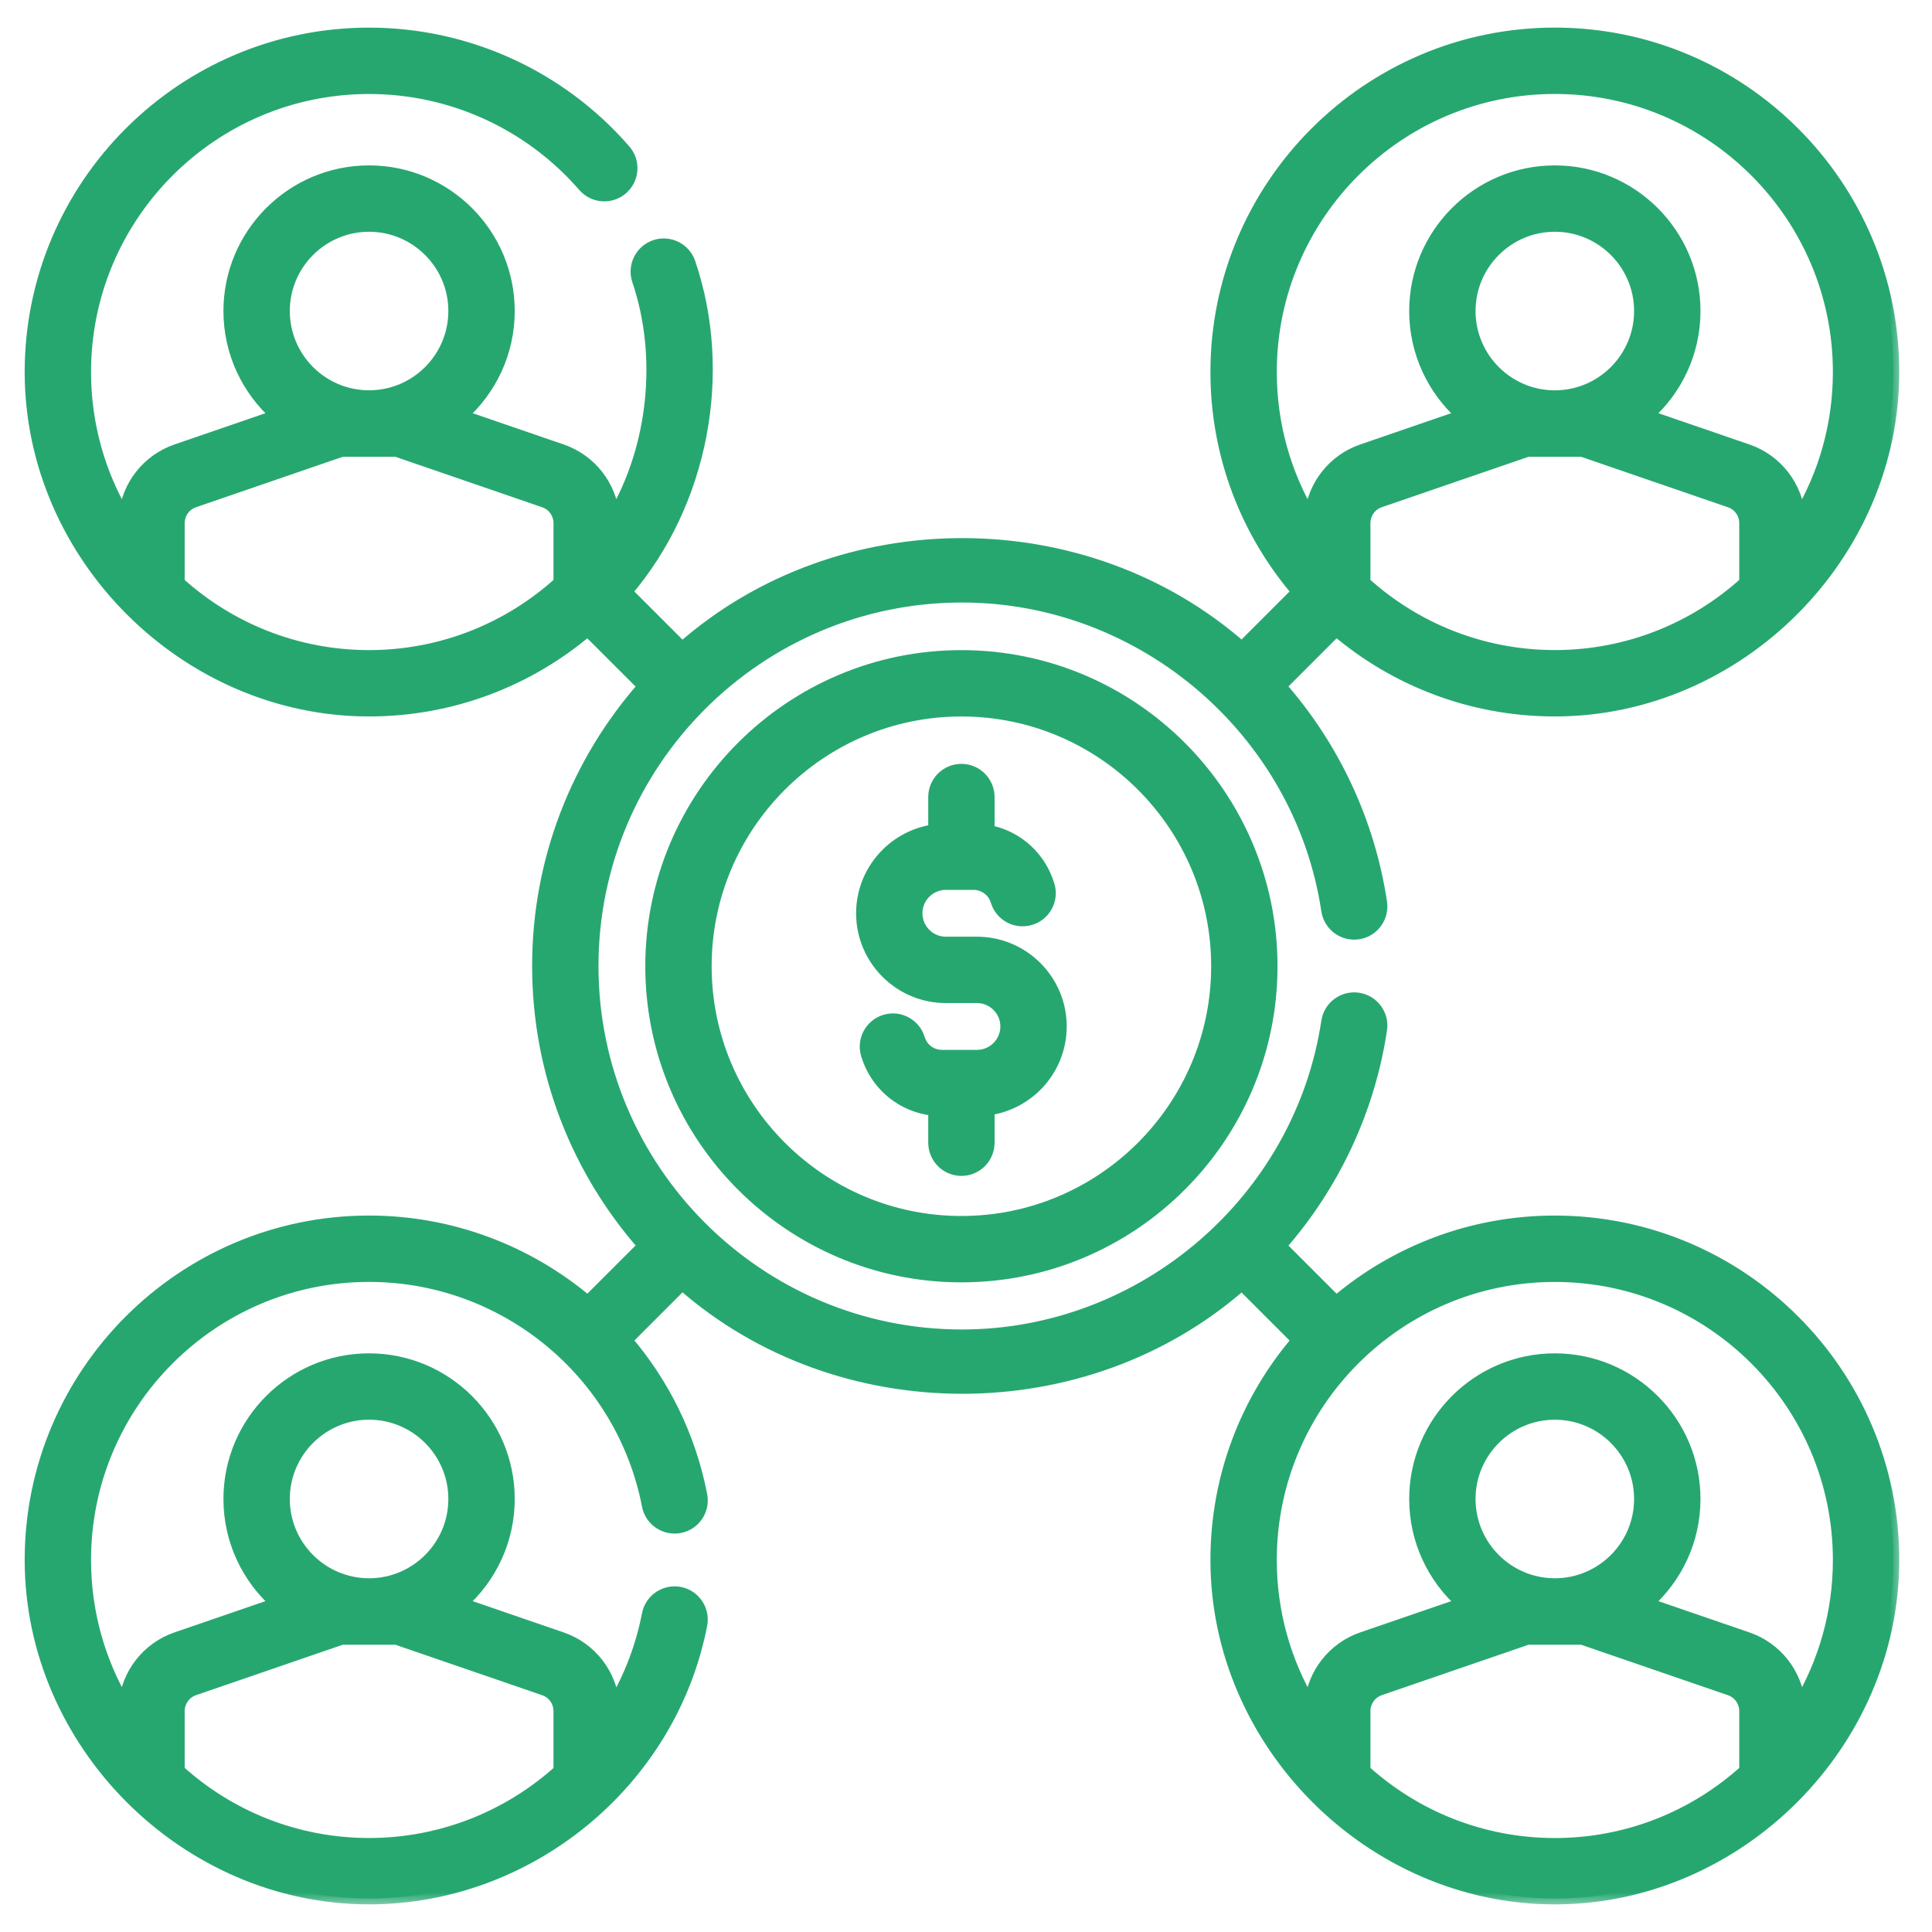
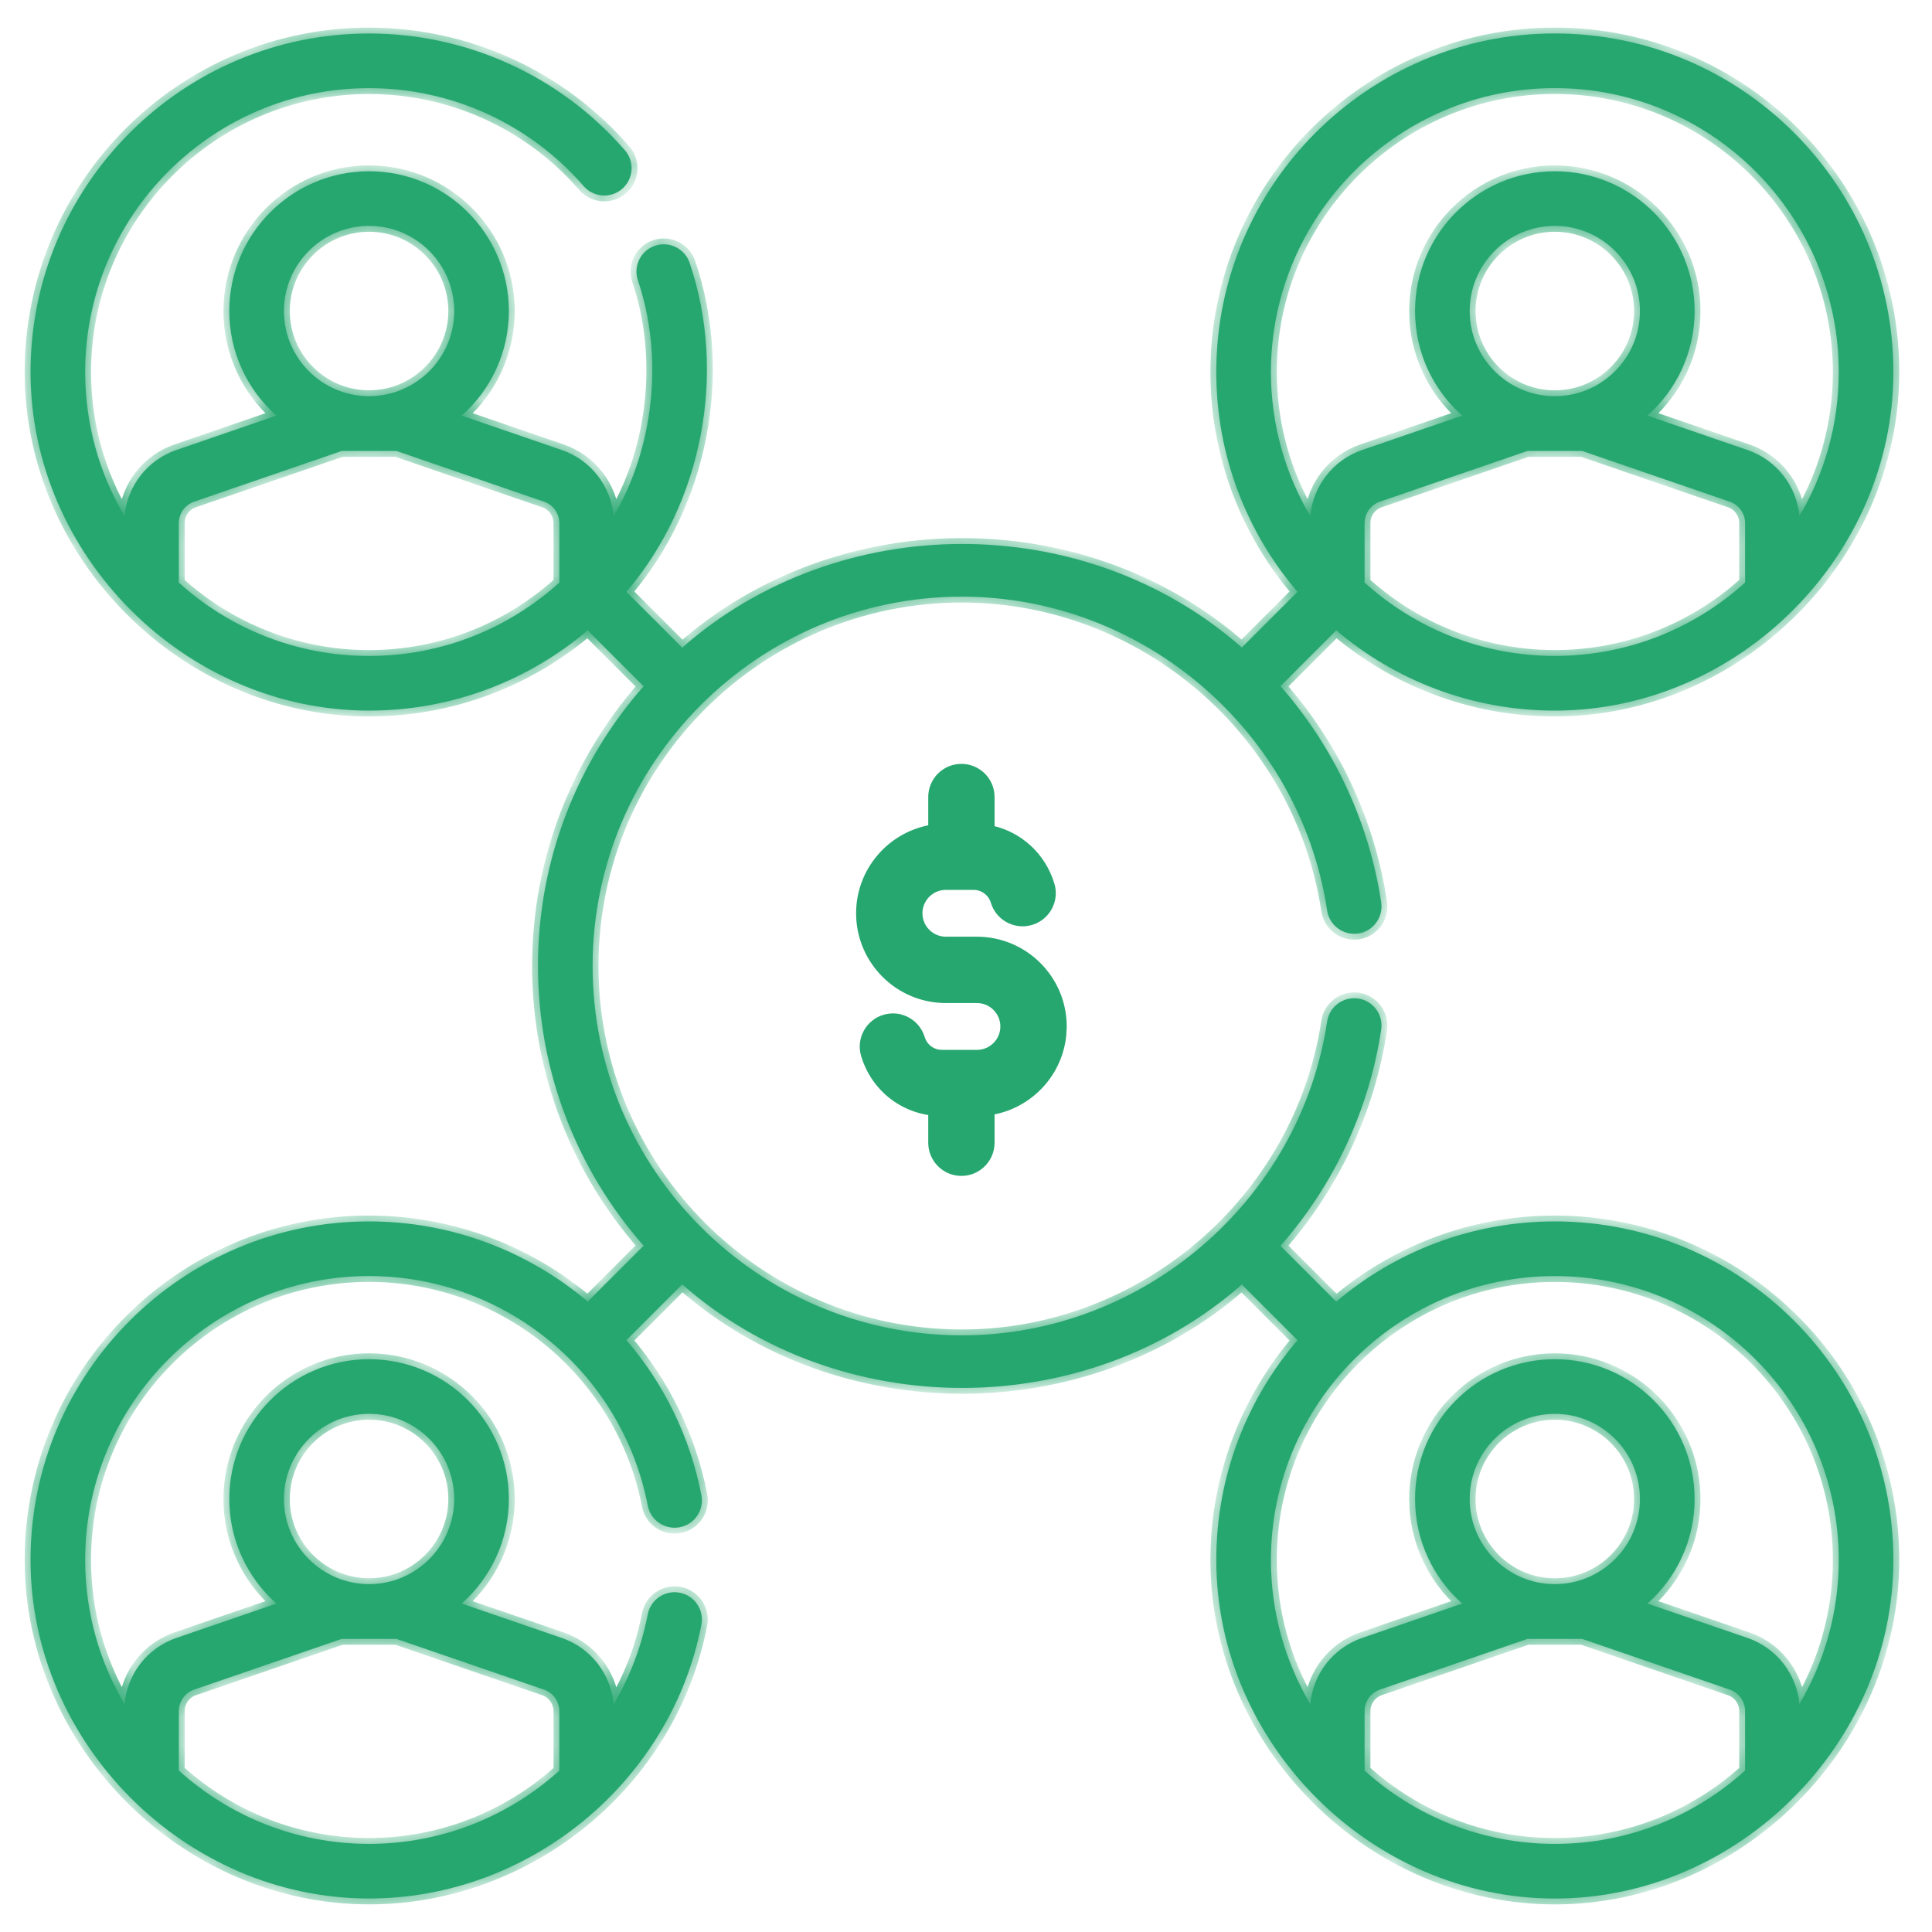
<svg xmlns="http://www.w3.org/2000/svg" width="66" height="66" viewBox="0 0 66 66" fill="none">
  <g clip-path="url(#clip0_1_29)">
    <mask id="path-1-outside-1_1_29" maskUnits="userSpaceOnUse" x="0.043" y="0.143" width="65" height="65" fill="black">
-       <rect fill="white" x="0.043" y="0.143" width="65" height="65" />
      <path d="M53.115 41.725C50.272 41.725 47.664 42.757 45.648 44.466L43.743 42.561C45.567 40.484 46.77 37.92 47.184 35.173C47.261 34.663 46.909 34.188 46.4 34.111C45.89 34.035 45.414 34.385 45.337 34.895C44.418 41.008 39.055 45.617 32.862 45.617C25.905 45.617 20.245 39.957 20.245 33C20.245 26.043 25.905 20.383 32.862 20.383C39.055 20.383 44.418 24.992 45.337 31.105C45.414 31.615 45.89 31.965 46.4 31.89C46.909 31.813 47.261 31.337 47.184 30.827C46.77 28.08 45.568 25.516 43.743 23.44L45.648 21.534C47.664 23.243 50.271 24.275 53.115 24.275C59.389 24.275 64.681 18.985 64.681 12.709C64.681 6.332 59.492 1.143 53.115 1.143C46.738 1.143 41.55 6.332 41.55 12.709C41.55 15.572 42.595 18.195 44.325 20.217L42.423 22.119C37.055 17.396 28.665 17.41 23.306 22.124L21.399 20.217C23.995 17.182 24.843 12.757 23.559 8.979C23.393 8.491 22.863 8.23 22.375 8.395C21.887 8.561 21.626 9.091 21.792 9.58C22.67 12.163 22.353 15.28 20.964 17.63C20.869 16.6 20.18 15.711 19.191 15.373L15.774 14.198C16.761 13.322 17.384 12.045 17.384 10.625C17.384 7.992 15.242 5.85 12.608 5.85C9.975 5.85 7.833 7.992 7.833 10.625C7.833 12.045 8.456 13.322 9.443 14.198L6.028 15.372C5.037 15.711 4.348 16.6 4.253 17.629C3.4 16.186 2.91 14.504 2.91 12.71C2.91 7.362 7.261 3.011 12.609 3.011C15.421 3.011 18.093 4.231 19.938 6.357C20.276 6.747 20.865 6.789 21.255 6.451C21.644 6.113 21.686 5.523 21.348 5.134C19.148 2.598 15.963 1.144 12.608 1.144C6.231 1.144 1.043 6.332 1.043 12.71C1.043 18.987 6.335 24.275 12.608 24.275C15.452 24.275 18.06 23.243 20.076 21.535L21.986 23.444C19.741 25.996 18.378 29.342 18.378 33C18.378 36.658 19.741 40.004 21.986 42.556L20.078 44.464C18.045 42.746 15.425 41.725 12.608 41.725C6.231 41.725 1.043 46.913 1.043 53.291C1.043 59.568 6.336 64.856 12.608 64.856C18.081 64.856 22.921 60.876 23.961 55.503C24.059 54.997 23.729 54.507 23.222 54.409C22.717 54.312 22.227 54.642 22.128 55.148C21.914 56.256 21.514 57.289 20.964 58.219C20.872 57.187 20.182 56.294 19.191 55.955L15.773 54.78C16.76 53.904 17.384 52.627 17.384 51.207C17.384 48.574 15.241 46.432 12.608 46.432C9.975 46.432 7.833 48.574 7.833 51.207C7.833 52.627 8.456 53.904 9.443 54.78L6.027 55.954C5.037 56.293 4.348 57.181 4.253 58.21C3.4 56.767 2.91 55.085 2.91 53.29C2.91 47.943 7.261 43.592 12.608 43.592C17.245 43.592 21.249 46.89 22.129 51.434C22.227 51.94 22.716 52.27 23.223 52.173C23.729 52.075 24.06 51.585 23.962 51.079C23.572 49.066 22.668 47.258 21.402 45.78L23.306 43.876C28.664 48.589 37.066 48.595 42.423 43.881L44.325 45.783C42.595 47.805 41.55 50.428 41.55 53.291C41.55 59.568 46.843 64.857 53.115 64.857C59.389 64.857 64.681 59.567 64.681 53.291C64.681 46.914 59.492 41.725 53.115 41.725ZM46.616 19.901V17.872C46.616 17.54 46.826 17.245 47.14 17.138L52.182 15.405H54.048L59.092 17.139C59.405 17.245 59.615 17.541 59.615 17.872V19.901C57.894 21.458 55.613 22.407 53.115 22.407C50.617 22.407 48.337 21.458 46.616 19.901ZM53.115 13.534C51.512 13.534 50.207 12.229 50.207 10.625C50.207 9.022 51.512 7.717 53.115 7.717C54.719 7.717 56.023 9.022 56.023 10.625C56.023 12.229 54.719 13.534 53.115 13.534ZM53.115 3.01C58.463 3.01 62.814 7.361 62.814 12.709C62.814 14.504 62.324 16.186 61.471 17.629C61.376 16.6 60.687 15.711 59.698 15.373L56.28 14.198C57.267 13.322 57.891 12.045 57.891 10.625C57.891 7.992 55.748 5.85 53.115 5.85C50.482 5.85 48.34 7.992 48.34 10.625C48.34 12.045 48.963 13.323 49.95 14.198L46.534 15.372C45.544 15.711 44.855 16.6 44.76 17.629C43.907 16.186 43.417 14.504 43.417 12.709C43.417 7.361 47.767 3.01 53.115 3.01ZM12.608 7.717C14.212 7.717 15.516 9.022 15.516 10.625C15.516 12.229 14.212 13.533 12.608 13.533C11.005 13.533 9.7 12.229 9.7 10.625C9.7 9.022 11.005 7.717 12.608 7.717ZM6.109 19.902V17.872C6.109 17.54 6.319 17.245 6.633 17.138L11.675 15.405H13.541L18.585 17.139C18.898 17.245 19.108 17.541 19.108 17.872V19.902C17.387 21.459 15.106 22.408 12.608 22.408C10.11 22.408 7.83 21.459 6.109 19.902ZM12.608 48.299C14.212 48.299 15.516 49.604 15.516 51.207C15.516 52.811 14.212 54.116 12.608 54.116C11.005 54.116 9.7 52.811 9.7 51.207C9.7 49.604 11.005 48.299 12.608 48.299ZM6.633 57.72L11.675 55.987H13.541L18.585 57.721C18.898 57.828 19.108 58.123 19.108 58.455V60.488C17.373 62.052 15.081 62.989 12.608 62.989C10.11 62.989 7.83 62.04 6.109 60.483V58.455C6.109 58.123 6.319 57.828 6.633 57.72ZM46.616 60.484V58.455C46.616 58.123 46.826 57.828 47.14 57.72L52.182 55.987H54.048L59.092 57.721C59.405 57.828 59.615 58.123 59.615 58.455V60.484C57.894 62.041 55.613 62.99 53.115 62.99C50.617 62.99 48.337 62.04 46.616 60.484ZM53.115 54.116C51.512 54.116 50.207 52.811 50.207 51.208C50.207 49.604 51.512 48.3 53.115 48.3C54.719 48.3 56.023 49.604 56.023 51.208C56.023 52.811 54.719 54.116 53.115 54.116ZM61.471 58.212C61.376 57.182 60.687 56.293 59.698 55.955L56.28 54.78C57.267 53.905 57.891 52.627 57.891 51.208C57.891 48.575 55.748 46.432 53.115 46.432C50.482 46.432 48.34 48.575 48.34 51.208C48.34 52.627 48.963 53.905 49.95 54.78L46.534 55.954C45.544 56.293 44.855 57.182 44.76 58.212C43.907 56.768 43.417 55.086 43.417 53.291C43.417 47.943 47.767 43.593 53.115 43.593C58.463 43.593 62.814 47.943 62.814 53.291C62.814 55.086 62.324 56.768 61.471 58.212Z" />
    </mask>
    <path d="M53.115 41.725C50.272 41.725 47.664 42.757 45.648 44.466L43.743 42.561C45.567 40.484 46.77 37.92 47.184 35.173C47.261 34.663 46.909 34.188 46.4 34.111C45.89 34.035 45.414 34.385 45.337 34.895C44.418 41.008 39.055 45.617 32.862 45.617C25.905 45.617 20.245 39.957 20.245 33C20.245 26.043 25.905 20.383 32.862 20.383C39.055 20.383 44.418 24.992 45.337 31.105C45.414 31.615 45.89 31.965 46.4 31.89C46.909 31.813 47.261 31.337 47.184 30.827C46.77 28.08 45.568 25.516 43.743 23.44L45.648 21.534C47.664 23.243 50.271 24.275 53.115 24.275C59.389 24.275 64.681 18.985 64.681 12.709C64.681 6.332 59.492 1.143 53.115 1.143C46.738 1.143 41.55 6.332 41.55 12.709C41.55 15.572 42.595 18.195 44.325 20.217L42.423 22.119C37.055 17.396 28.665 17.41 23.306 22.124L21.399 20.217C23.995 17.182 24.843 12.757 23.559 8.979C23.393 8.491 22.863 8.23 22.375 8.395C21.887 8.561 21.626 9.091 21.792 9.58C22.67 12.163 22.353 15.28 20.964 17.63C20.869 16.6 20.18 15.711 19.191 15.373L15.774 14.198C16.761 13.322 17.384 12.045 17.384 10.625C17.384 7.992 15.242 5.85 12.608 5.85C9.975 5.85 7.833 7.992 7.833 10.625C7.833 12.045 8.456 13.322 9.443 14.198L6.028 15.372C5.037 15.711 4.348 16.6 4.253 17.629C3.4 16.186 2.91 14.504 2.91 12.71C2.91 7.362 7.261 3.011 12.609 3.011C15.421 3.011 18.093 4.231 19.938 6.357C20.276 6.747 20.865 6.789 21.255 6.451C21.644 6.113 21.686 5.523 21.348 5.134C19.148 2.598 15.963 1.144 12.608 1.144C6.231 1.144 1.043 6.332 1.043 12.71C1.043 18.987 6.335 24.275 12.608 24.275C15.452 24.275 18.06 23.243 20.076 21.535L21.986 23.444C19.741 25.996 18.378 29.342 18.378 33C18.378 36.658 19.741 40.004 21.986 42.556L20.078 44.464C18.045 42.746 15.425 41.725 12.608 41.725C6.231 41.725 1.043 46.913 1.043 53.291C1.043 59.568 6.336 64.856 12.608 64.856C18.081 64.856 22.921 60.876 23.961 55.503C24.059 54.997 23.729 54.507 23.222 54.409C22.717 54.312 22.227 54.642 22.128 55.148C21.914 56.256 21.514 57.289 20.964 58.219C20.872 57.187 20.182 56.294 19.191 55.955L15.773 54.78C16.76 53.904 17.384 52.627 17.384 51.207C17.384 48.574 15.241 46.432 12.608 46.432C9.975 46.432 7.833 48.574 7.833 51.207C7.833 52.627 8.456 53.904 9.443 54.78L6.027 55.954C5.037 56.293 4.348 57.181 4.253 58.21C3.4 56.767 2.91 55.085 2.91 53.29C2.91 47.943 7.261 43.592 12.608 43.592C17.245 43.592 21.249 46.89 22.129 51.434C22.227 51.94 22.716 52.27 23.223 52.173C23.729 52.075 24.06 51.585 23.962 51.079C23.572 49.066 22.668 47.258 21.402 45.78L23.306 43.876C28.664 48.589 37.066 48.595 42.423 43.881L44.325 45.783C42.595 47.805 41.55 50.428 41.55 53.291C41.55 59.568 46.843 64.857 53.115 64.857C59.389 64.857 64.681 59.567 64.681 53.291C64.681 46.914 59.492 41.725 53.115 41.725ZM46.616 19.901V17.872C46.616 17.54 46.826 17.245 47.14 17.138L52.182 15.405H54.048L59.092 17.139C59.405 17.245 59.615 17.541 59.615 17.872V19.901C57.894 21.458 55.613 22.407 53.115 22.407C50.617 22.407 48.337 21.458 46.616 19.901ZM53.115 13.534C51.512 13.534 50.207 12.229 50.207 10.625C50.207 9.022 51.512 7.717 53.115 7.717C54.719 7.717 56.023 9.022 56.023 10.625C56.023 12.229 54.719 13.534 53.115 13.534ZM53.115 3.01C58.463 3.01 62.814 7.361 62.814 12.709C62.814 14.504 62.324 16.186 61.471 17.629C61.376 16.6 60.687 15.711 59.698 15.373L56.28 14.198C57.267 13.322 57.891 12.045 57.891 10.625C57.891 7.992 55.748 5.85 53.115 5.85C50.482 5.85 48.34 7.992 48.34 10.625C48.34 12.045 48.963 13.323 49.95 14.198L46.534 15.372C45.544 15.711 44.855 16.6 44.76 17.629C43.907 16.186 43.417 14.504 43.417 12.709C43.417 7.361 47.767 3.01 53.115 3.01ZM12.608 7.717C14.212 7.717 15.516 9.022 15.516 10.625C15.516 12.229 14.212 13.533 12.608 13.533C11.005 13.533 9.7 12.229 9.7 10.625C9.7 9.022 11.005 7.717 12.608 7.717ZM6.109 19.902V17.872C6.109 17.54 6.319 17.245 6.633 17.138L11.675 15.405H13.541L18.585 17.139C18.898 17.245 19.108 17.541 19.108 17.872V19.902C17.387 21.459 15.106 22.408 12.608 22.408C10.11 22.408 7.83 21.459 6.109 19.902ZM12.608 48.299C14.212 48.299 15.516 49.604 15.516 51.207C15.516 52.811 14.212 54.116 12.608 54.116C11.005 54.116 9.7 52.811 9.7 51.207C9.7 49.604 11.005 48.299 12.608 48.299ZM6.633 57.72L11.675 55.987H13.541L18.585 57.721C18.898 57.828 19.108 58.123 19.108 58.455V60.488C17.373 62.052 15.081 62.989 12.608 62.989C10.11 62.989 7.83 62.04 6.109 60.483V58.455C6.109 58.123 6.319 57.828 6.633 57.72ZM46.616 60.484V58.455C46.616 58.123 46.826 57.828 47.14 57.72L52.182 55.987H54.048L59.092 57.721C59.405 57.828 59.615 58.123 59.615 58.455V60.484C57.894 62.041 55.613 62.99 53.115 62.99C50.617 62.99 48.337 62.04 46.616 60.484ZM53.115 54.116C51.512 54.116 50.207 52.811 50.207 51.208C50.207 49.604 51.512 48.3 53.115 48.3C54.719 48.3 56.023 49.604 56.023 51.208C56.023 52.811 54.719 54.116 53.115 54.116ZM61.471 58.212C61.376 57.182 60.687 56.293 59.698 55.955L56.28 54.78C57.267 53.905 57.891 52.627 57.891 51.208C57.891 48.575 55.748 46.432 53.115 46.432C50.482 46.432 48.34 48.575 48.34 51.208C48.34 52.627 48.963 53.905 49.95 54.78L46.534 55.954C45.544 56.293 44.855 57.182 44.76 58.212C43.907 56.768 43.417 55.086 43.417 53.291C43.417 47.943 47.767 43.593 53.115 43.593C58.463 43.593 62.814 47.943 62.814 53.291C62.814 55.086 62.324 56.768 61.471 58.212Z" fill="#27A770" />
    <path d="M53.115 41.725C50.272 41.725 47.664 42.757 45.648 44.466L43.743 42.561C45.567 40.484 46.77 37.92 47.184 35.173C47.261 34.663 46.909 34.188 46.4 34.111C45.89 34.035 45.414 34.385 45.337 34.895C44.418 41.008 39.055 45.617 32.862 45.617C25.905 45.617 20.245 39.957 20.245 33C20.245 26.043 25.905 20.383 32.862 20.383C39.055 20.383 44.418 24.992 45.337 31.105C45.414 31.615 45.89 31.965 46.4 31.89C46.909 31.813 47.261 31.337 47.184 30.827C46.77 28.08 45.568 25.516 43.743 23.44L45.648 21.534C47.664 23.243 50.271 24.275 53.115 24.275C59.389 24.275 64.681 18.985 64.681 12.709C64.681 6.332 59.492 1.143 53.115 1.143C46.738 1.143 41.55 6.332 41.55 12.709C41.55 15.572 42.595 18.195 44.325 20.217L42.423 22.119C37.055 17.396 28.665 17.41 23.306 22.124L21.399 20.217C23.995 17.182 24.843 12.757 23.559 8.979C23.393 8.491 22.863 8.23 22.375 8.395C21.887 8.561 21.626 9.091 21.792 9.58C22.67 12.163 22.353 15.28 20.964 17.63C20.869 16.6 20.18 15.711 19.191 15.373L15.774 14.198C16.761 13.322 17.384 12.045 17.384 10.625C17.384 7.992 15.242 5.85 12.608 5.85C9.975 5.85 7.833 7.992 7.833 10.625C7.833 12.045 8.456 13.322 9.443 14.198L6.028 15.372C5.037 15.711 4.348 16.6 4.253 17.629C3.4 16.186 2.91 14.504 2.91 12.71C2.91 7.362 7.261 3.011 12.609 3.011C15.421 3.011 18.093 4.231 19.938 6.357C20.276 6.747 20.865 6.789 21.255 6.451C21.644 6.113 21.686 5.523 21.348 5.134C19.148 2.598 15.963 1.144 12.608 1.144C6.231 1.144 1.043 6.332 1.043 12.71C1.043 18.987 6.335 24.275 12.608 24.275C15.452 24.275 18.06 23.243 20.076 21.535L21.986 23.444C19.741 25.996 18.378 29.342 18.378 33C18.378 36.658 19.741 40.004 21.986 42.556L20.078 44.464C18.045 42.746 15.425 41.725 12.608 41.725C6.231 41.725 1.043 46.913 1.043 53.291C1.043 59.568 6.336 64.856 12.608 64.856C18.081 64.856 22.921 60.876 23.961 55.503C24.059 54.997 23.729 54.507 23.222 54.409C22.717 54.312 22.227 54.642 22.128 55.148C21.914 56.256 21.514 57.289 20.964 58.219C20.872 57.187 20.182 56.294 19.191 55.955L15.773 54.78C16.76 53.904 17.384 52.627 17.384 51.207C17.384 48.574 15.241 46.432 12.608 46.432C9.975 46.432 7.833 48.574 7.833 51.207C7.833 52.627 8.456 53.904 9.443 54.78L6.027 55.954C5.037 56.293 4.348 57.181 4.253 58.21C3.4 56.767 2.91 55.085 2.91 53.29C2.91 47.943 7.261 43.592 12.608 43.592C17.245 43.592 21.249 46.89 22.129 51.434C22.227 51.94 22.716 52.27 23.223 52.173C23.729 52.075 24.06 51.585 23.962 51.079C23.572 49.066 22.668 47.258 21.402 45.78L23.306 43.876C28.664 48.589 37.066 48.595 42.423 43.881L44.325 45.783C42.595 47.805 41.55 50.428 41.55 53.291C41.55 59.568 46.843 64.857 53.115 64.857C59.389 64.857 64.681 59.567 64.681 53.291C64.681 46.914 59.492 41.725 53.115 41.725ZM46.616 19.901V17.872C46.616 17.54 46.826 17.245 47.14 17.138L52.182 15.405H54.048L59.092 17.139C59.405 17.245 59.615 17.541 59.615 17.872V19.901C57.894 21.458 55.613 22.407 53.115 22.407C50.617 22.407 48.337 21.458 46.616 19.901ZM53.115 13.534C51.512 13.534 50.207 12.229 50.207 10.625C50.207 9.022 51.512 7.717 53.115 7.717C54.719 7.717 56.023 9.022 56.023 10.625C56.023 12.229 54.719 13.534 53.115 13.534ZM53.115 3.01C58.463 3.01 62.814 7.361 62.814 12.709C62.814 14.504 62.324 16.186 61.471 17.629C61.376 16.6 60.687 15.711 59.698 15.373L56.28 14.198C57.267 13.322 57.891 12.045 57.891 10.625C57.891 7.992 55.748 5.85 53.115 5.85C50.482 5.85 48.34 7.992 48.34 10.625C48.34 12.045 48.963 13.323 49.95 14.198L46.534 15.372C45.544 15.711 44.855 16.6 44.76 17.629C43.907 16.186 43.417 14.504 43.417 12.709C43.417 7.361 47.767 3.01 53.115 3.01ZM12.608 7.717C14.212 7.717 15.516 9.022 15.516 10.625C15.516 12.229 14.212 13.533 12.608 13.533C11.005 13.533 9.7 12.229 9.7 10.625C9.7 9.022 11.005 7.717 12.608 7.717ZM6.109 19.902V17.872C6.109 17.54 6.319 17.245 6.633 17.138L11.675 15.405H13.541L18.585 17.139C18.898 17.245 19.108 17.541 19.108 17.872V19.902C17.387 21.459 15.106 22.408 12.608 22.408C10.11 22.408 7.83 21.459 6.109 19.902ZM12.608 48.299C14.212 48.299 15.516 49.604 15.516 51.207C15.516 52.811 14.212 54.116 12.608 54.116C11.005 54.116 9.7 52.811 9.7 51.207C9.7 49.604 11.005 48.299 12.608 48.299ZM6.633 57.72L11.675 55.987H13.541L18.585 57.721C18.898 57.828 19.108 58.123 19.108 58.455V60.488C17.373 62.052 15.081 62.989 12.608 62.989C10.11 62.989 7.83 62.04 6.109 60.483V58.455C6.109 58.123 6.319 57.828 6.633 57.72ZM46.616 60.484V58.455C46.616 58.123 46.826 57.828 47.14 57.72L52.182 55.987H54.048L59.092 57.721C59.405 57.828 59.615 58.123 59.615 58.455V60.484C57.894 62.041 55.613 62.99 53.115 62.99C50.617 62.99 48.337 62.04 46.616 60.484ZM53.115 54.116C51.512 54.116 50.207 52.811 50.207 51.208C50.207 49.604 51.512 48.3 53.115 48.3C54.719 48.3 56.023 49.604 56.023 51.208C56.023 52.811 54.719 54.116 53.115 54.116ZM61.471 58.212C61.376 57.182 60.687 56.293 59.698 55.955L56.28 54.78C57.267 53.905 57.891 52.627 57.891 51.208C57.891 48.575 55.748 46.432 53.115 46.432C50.482 46.432 48.34 48.575 48.34 51.208C48.34 52.627 48.963 53.905 49.95 54.78L46.534 55.954C45.544 56.293 44.855 57.182 44.76 58.212C43.907 56.768 43.417 55.086 43.417 53.291C43.417 47.943 47.767 43.593 53.115 43.593C58.463 43.593 62.814 47.943 62.814 53.291C62.814 55.086 62.324 56.768 61.471 58.212Z" stroke="#27A770" stroke-width="0.4" mask="url(#path-1-outside-1_1_29)" />
    <path d="M32.843 26.195C33.414 26.195 33.876 26.657 33.876 27.228V28.301C34.842 28.517 35.628 29.232 35.923 30.214L35.949 30.317C36.041 30.797 35.782 31.278 35.33 31.465L35.231 31.5C34.718 31.654 34.179 31.392 33.979 30.907L33.944 30.808C33.854 30.509 33.573 30.3 33.261 30.3H32.312C31.816 30.3 31.412 30.703 31.412 31.199C31.412 31.695 31.816 32.099 32.312 32.099H33.374C35.01 32.099 36.341 33.43 36.341 35.066L36.327 35.343C36.203 36.682 35.184 37.762 33.876 37.986V39.037C33.876 39.608 33.414 40.071 32.843 40.071C32.272 40.07 31.81 39.608 31.81 39.037V38.006C30.801 37.875 29.949 37.211 29.582 36.252L29.514 36.051C29.35 35.504 29.66 34.928 30.206 34.764L30.31 34.738C30.824 34.639 31.34 34.945 31.493 35.457L31.536 35.566C31.654 35.809 31.898 35.965 32.176 35.965H33.374C33.87 35.965 34.274 35.561 34.274 35.066C34.274 34.57 33.87 34.166 33.374 34.166H32.312C30.676 34.166 29.346 32.835 29.346 31.199C29.346 29.735 30.413 28.517 31.81 28.277V27.228C31.81 26.657 32.272 26.195 32.843 26.195Z" fill="#27A770" stroke="#27A770" stroke-width="0.2" />
-     <path d="M32.843 22.309C38.743 22.309 43.541 27.108 43.542 33.008C43.542 38.907 38.743 43.706 32.843 43.707C26.944 43.707 22.144 38.907 22.144 33.008C22.144 27.108 26.944 22.309 32.843 22.309ZM32.843 24.376C28.084 24.376 24.211 28.248 24.211 33.008C24.211 37.767 28.084 41.64 32.843 41.64C37.603 41.64 41.475 37.767 41.475 33.008C41.475 28.248 37.603 24.376 32.843 24.376Z" fill="#27A770" stroke="#27A770" stroke-width="0.2" />
  </g>
  <defs>
    <clipPath id="clip0_1_29">
      <rect width="65" height="66" fill="white" transform="translate(0.362)" />
    </clipPath>
  </defs>
</svg>